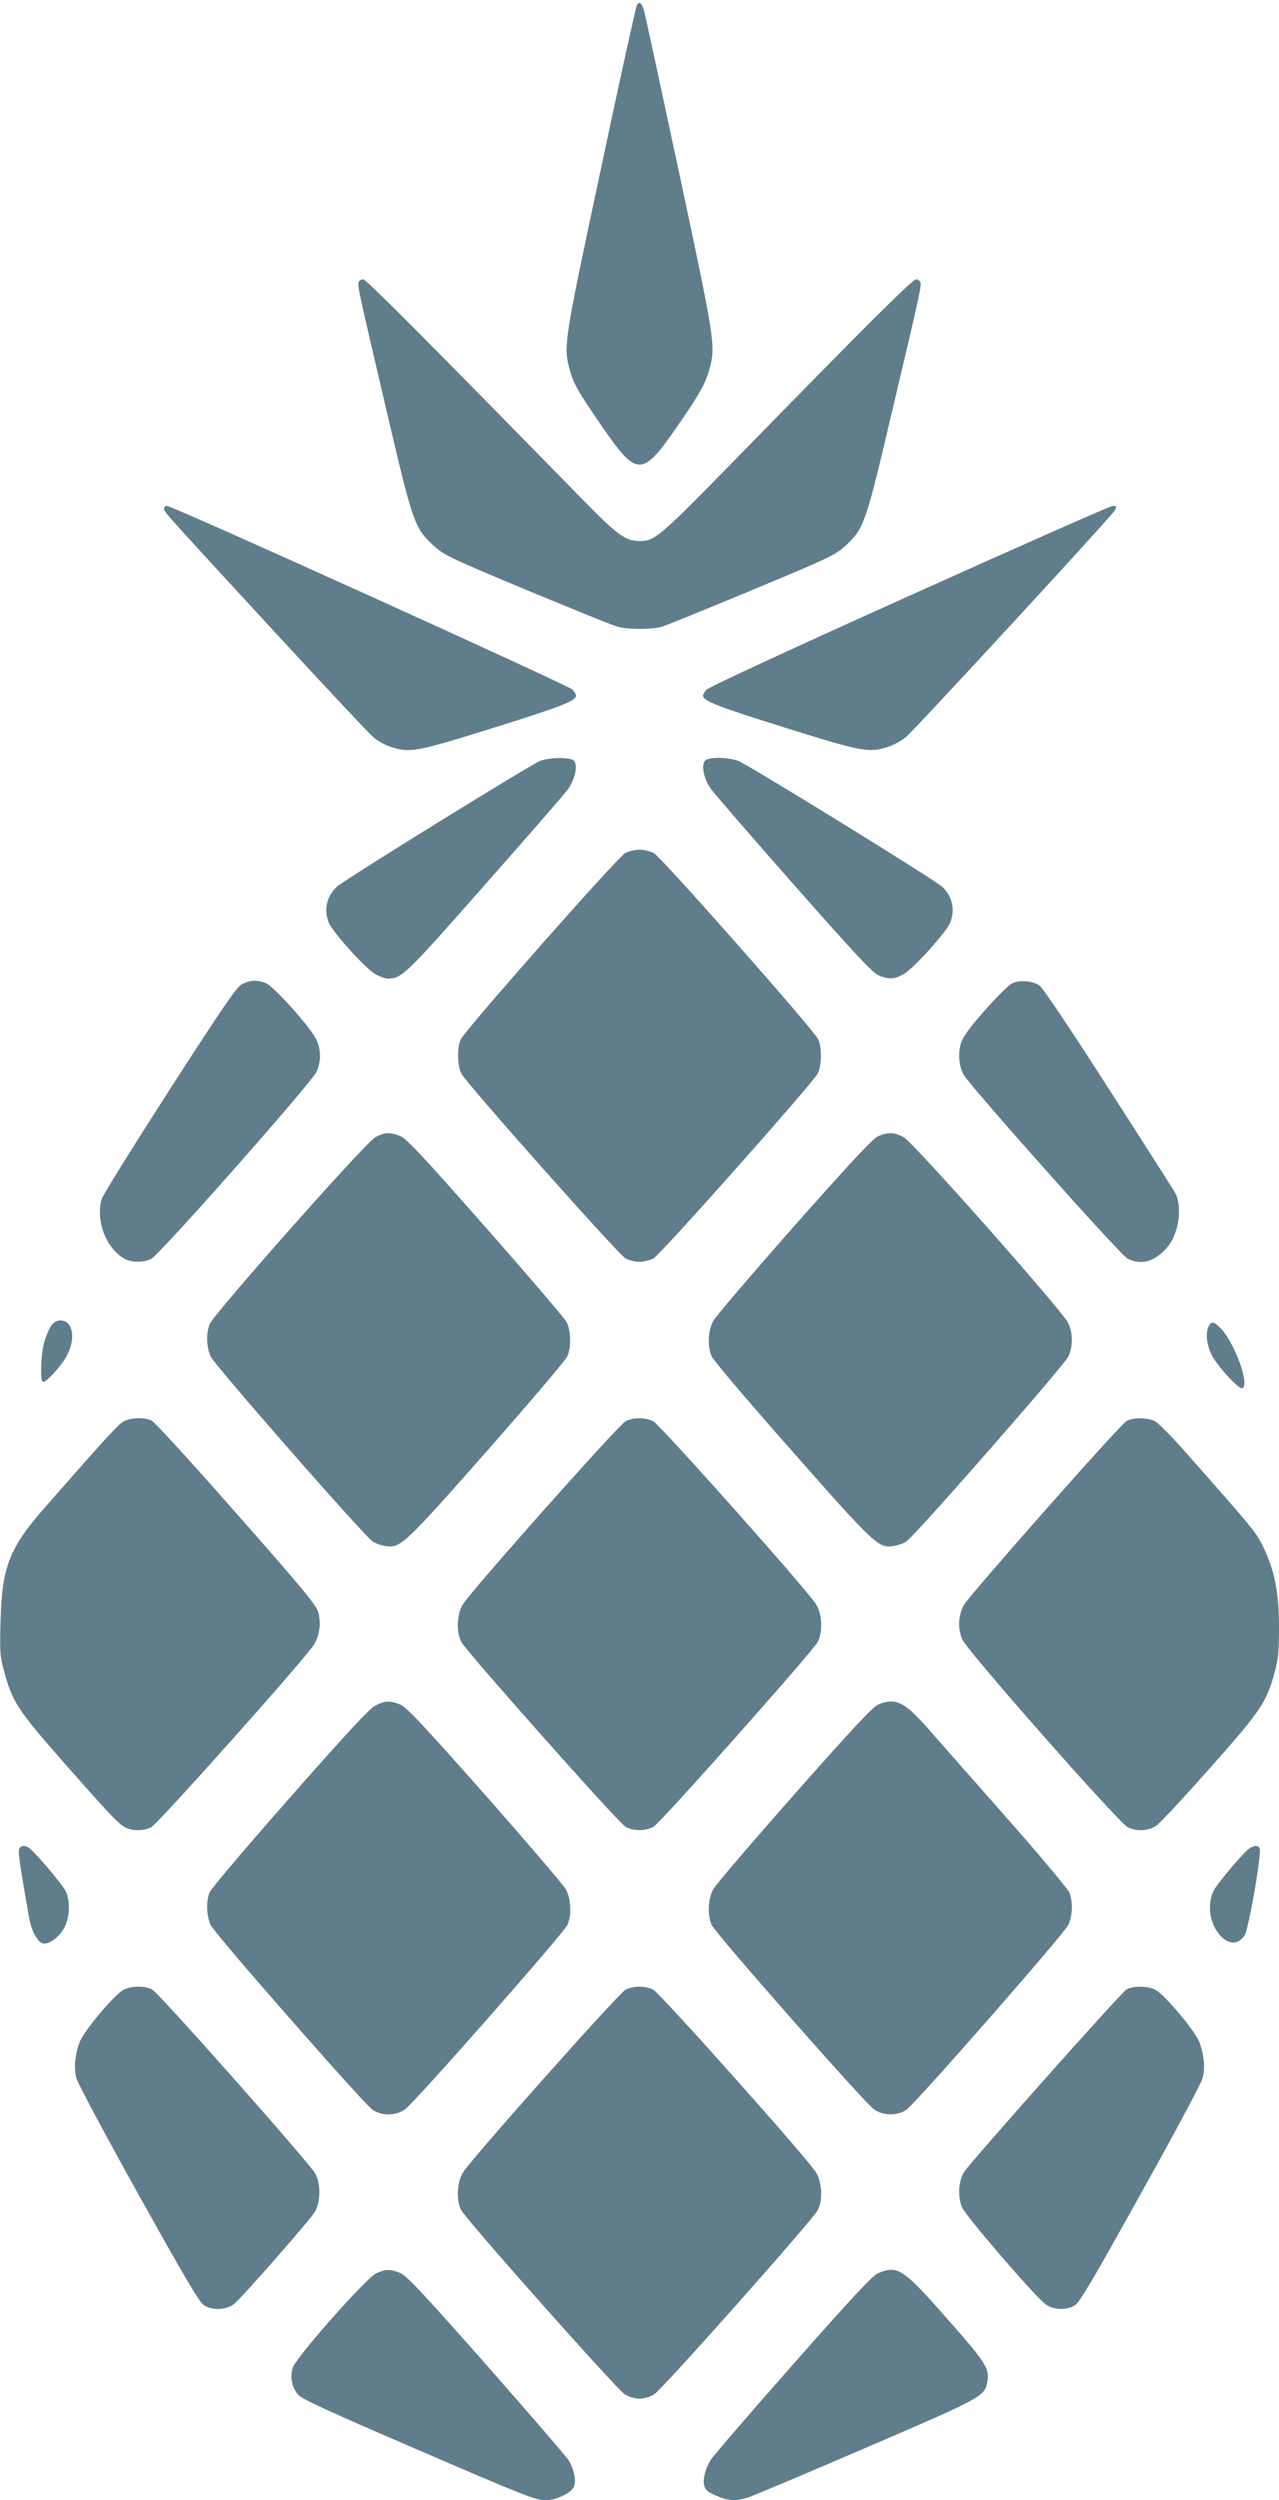
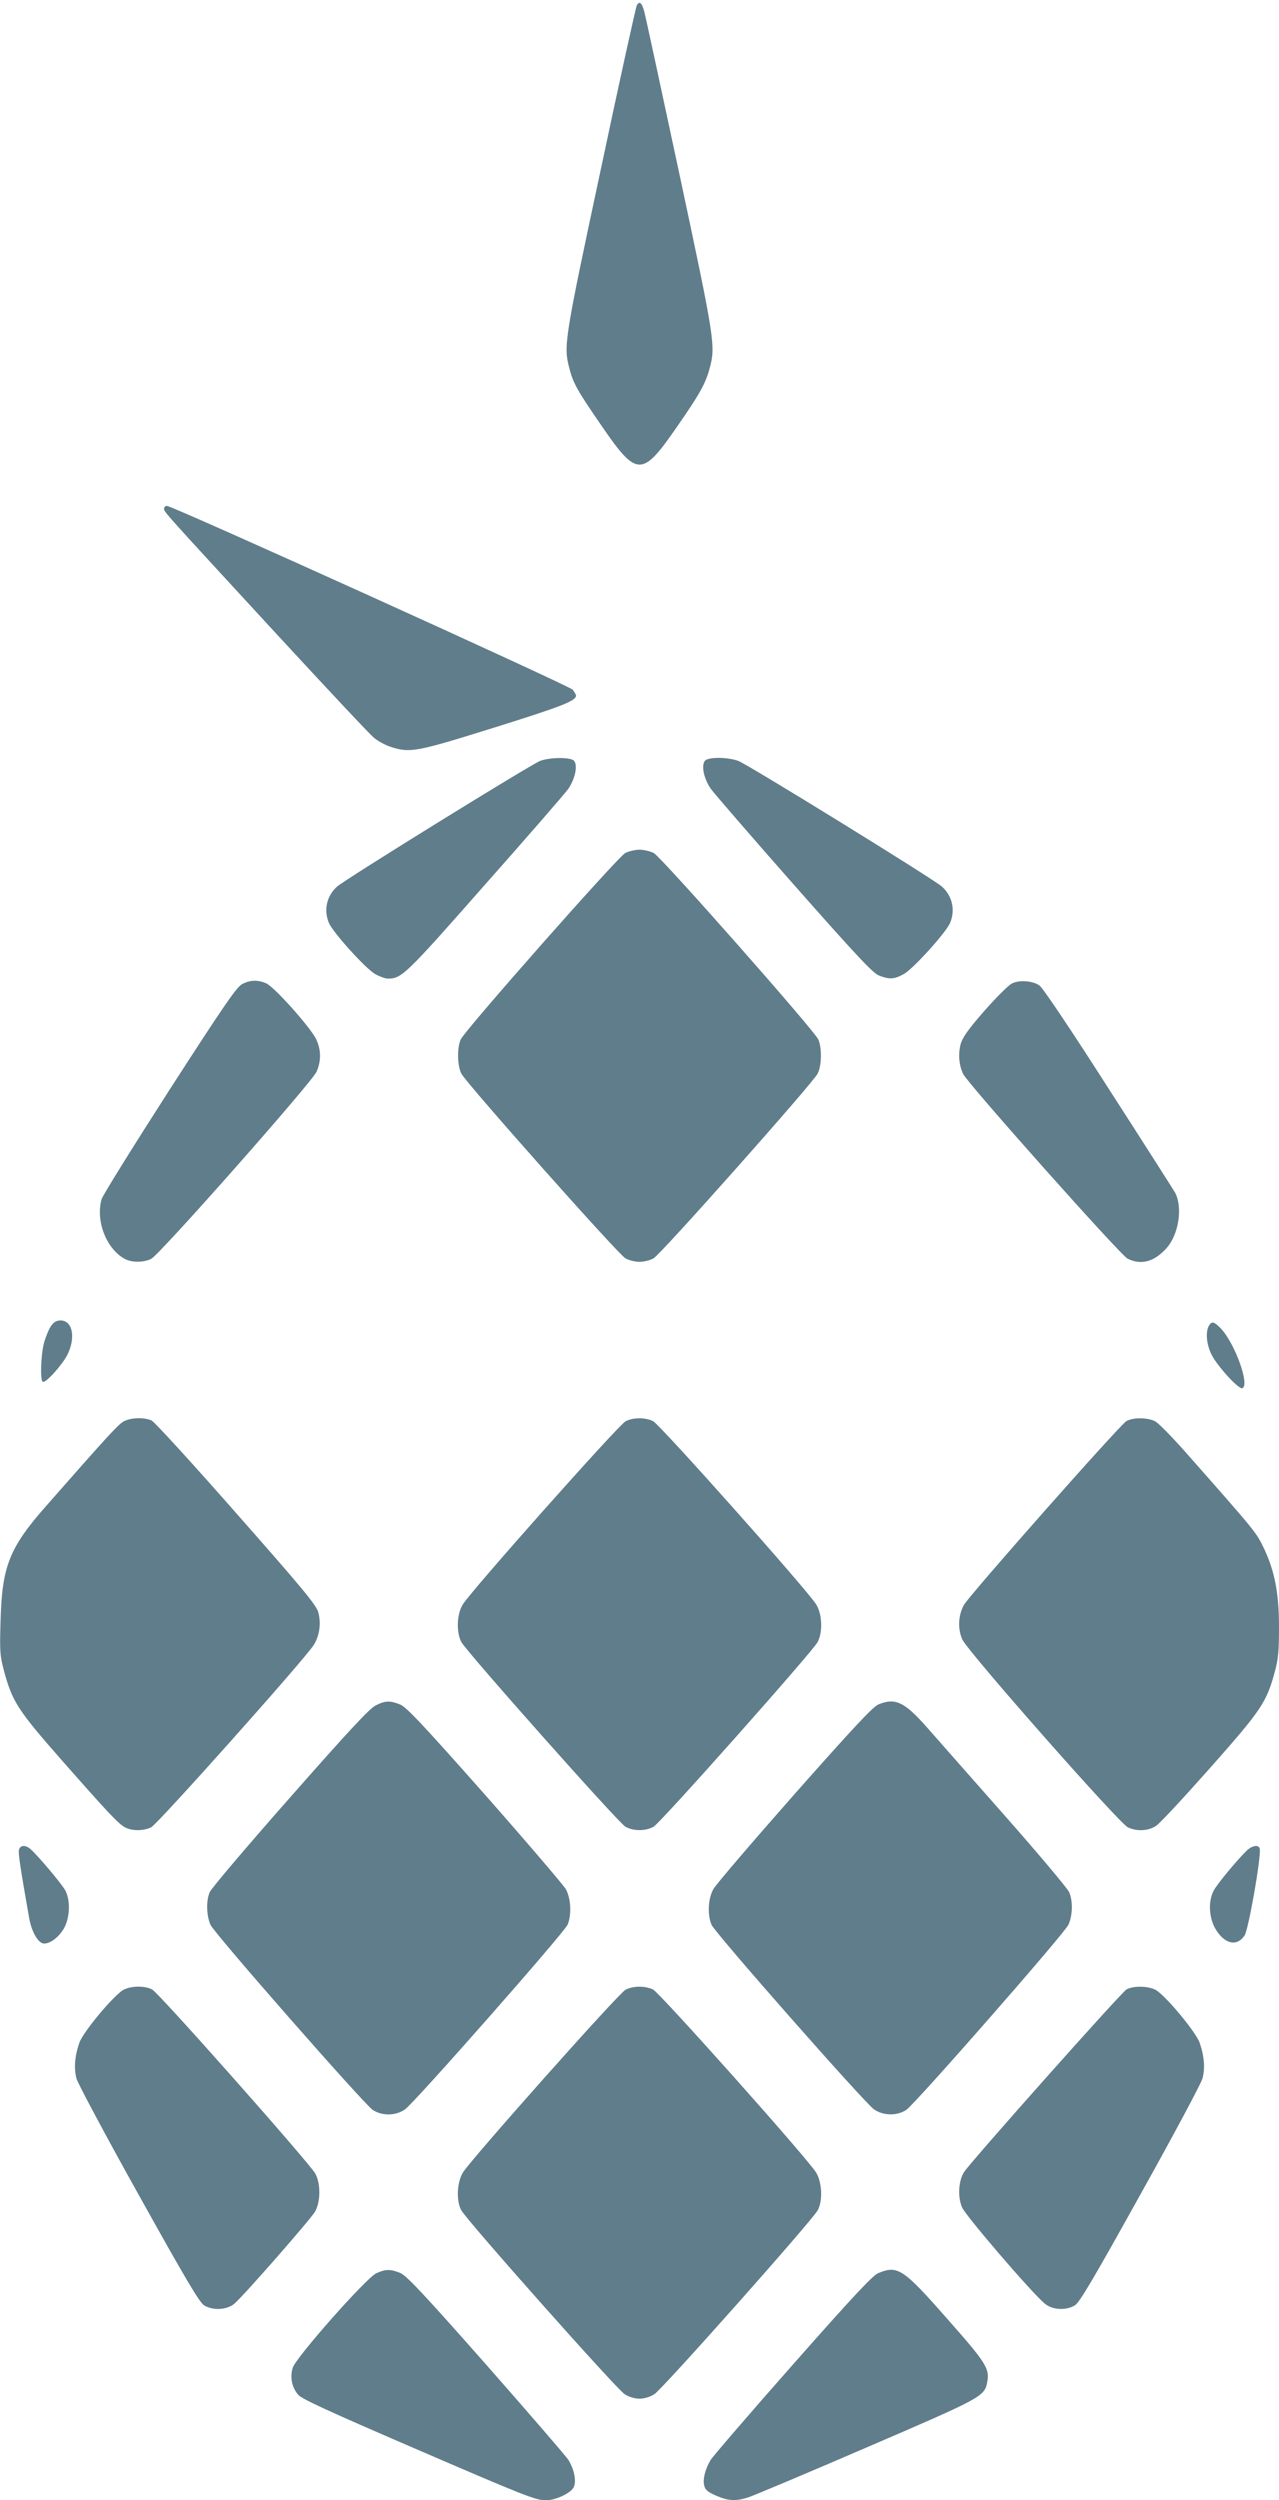
<svg xmlns="http://www.w3.org/2000/svg" version="1.0" width="655pt" height="1280pt" viewBox="0 0 655 1280" preserveAspectRatio="xMidYMid meet">
  <g transform="translate(0,1280) scale(0.1,-0.1)" fill="#607d8b" stroke="none">
    <path d="M3261 12772 c-5 -10 -89 -389 -185 -843 -186 -870 -190 -899 -161 -1012 21 -80 38 -111 163 -293 184 -268 209 -269 389 -9 120 173 147 223 168 302 30 113 25 145 -155 989 -94 439 -175 816 -181 836 -12 45 -25 55 -38 30z" />
-     <path d="M1837 11356 c-7 -18 -3 -37 142 -656 135 -578 144 -604 240 -692 54 -50 79 -62 481 -230 234 -97 443 -182 465 -187 51 -14 169 -14 220 -1 22 6 231 91 464 188 404 168 428 180 483 230 93 86 102 113 238 692 145 613 150 638 143 656 -3 8 -13 14 -22 14 -18 0 -273 -254 -915 -912 -406 -415 -422 -428 -504 -428 -68 1 -111 32 -272 196 -822 840 -1125 1144 -1140 1144 -10 0 -20 -6 -23 -14z" />
    <path d="M840 10196 c0 -17 -4 -12 581 -647 252 -273 474 -510 494 -526 20 -17 59 -38 87 -47 99 -32 132 -25 535 101 339 106 413 135 413 162 0 5 -8 18 -17 30 -18 21 -2049 941 -2078 941 -8 0 -15 -6 -15 -14z" />
-     <path d="M4655 9749 c-583 -262 -1028 -468 -1037 -480 -10 -12 -18 -25 -18 -30 0 -27 74 -56 413 -162 403 -126 436 -133 536 -100 28 9 69 31 91 50 54 47 1052 1129 1068 1159 12 22 11 24 -10 24 -13 -1 -482 -208 -1043 -461z" />
    <path d="M2767 8905 c-46 -17 -1000 -607 -1041 -644 -53 -48 -69 -119 -42 -185 20 -49 191 -238 238 -263 23 -13 52 -23 64 -23 71 0 90 18 496 479 218 246 410 467 428 492 35 51 50 120 30 144 -16 19 -120 19 -173 0z" />
    <path d="M3610 8905 c-20 -24 -5 -93 30 -143 18 -25 210 -247 427 -493 318 -360 403 -451 434 -463 53 -21 78 -20 127 7 47 25 218 214 238 263 27 66 11 137 -42 185 -45 40 -997 627 -1044 644 -57 20 -154 20 -170 0z" />
    <path d="M3202 8433 c-40 -22 -824 -910 -843 -955 -19 -45 -17 -135 4 -175 27 -51 804 -926 840 -945 17 -10 50 -18 72 -18 22 0 55 8 72 18 36 19 813 894 840 945 21 40 23 130 4 175 -19 45 -803 933 -843 955 -18 9 -51 17 -73 17 -22 0 -55 -8 -73 -17z" />
    <path d="M1240 7762 c-29 -16 -93 -109 -373 -543 -185 -288 -342 -540 -347 -559 -31 -113 26 -256 121 -306 36 -18 93 -18 133 1 43 21 820 900 847 958 24 54 24 111 -1 165 -26 58 -216 271 -257 288 -44 19 -82 17 -123 -4z" />
    <path d="M5184 7766 c-17 -7 -80 -70 -141 -139 -84 -96 -113 -137 -123 -171 -14 -52 -9 -110 13 -155 26 -52 807 -929 842 -945 70 -34 135 -16 198 53 63 69 85 209 45 285 -6 11 -159 251 -340 532 -193 302 -339 519 -355 529 -35 24 -101 29 -139 11z" />
-     <path d="M1922 6978 c-50 -27 -825 -902 -848 -956 -19 -47 -17 -119 5 -167 20 -44 787 -920 830 -947 14 -9 44 -20 66 -23 75 -12 95 6 521 489 218 248 403 465 410 483 20 46 18 132 -4 174 -10 20 -197 238 -416 487 -321 364 -405 454 -437 466 -53 21 -78 20 -127 -6z" />
-     <path d="M4498 6984 c-27 -12 -132 -124 -430 -460 -216 -245 -403 -464 -415 -486 -27 -48 -31 -130 -9 -181 7 -19 192 -236 410 -483 426 -483 445 -501 521 -489 22 3 52 14 66 23 43 27 810 903 830 947 24 51 24 119 0 171 -28 61 -792 924 -843 952 -48 26 -78 27 -130 6z" />
    <path d="M261 6011 c-11 -16 -27 -55 -36 -87 -16 -64 -20 -190 -6 -198 14 -9 98 84 126 138 44 88 27 176 -35 176 -20 0 -35 -8 -49 -29z" />
    <path d="M6190 6011 c-17 -33 -11 -95 15 -147 30 -59 139 -178 157 -171 40 14 -37 228 -109 305 -36 37 -48 40 -63 13z" />
    <path d="M633 5523 c-29 -17 -77 -69 -396 -432 -189 -214 -227 -310 -234 -588 -5 -156 -3 -181 17 -255 42 -158 70 -202 295 -458 246 -279 291 -327 327 -346 35 -18 92 -18 132 1 33 16 790 864 833 934 30 48 38 111 23 167 -11 38 -77 118 -420 507 -224 255 -419 468 -434 475 -39 17 -106 15 -143 -5z" />
    <path d="M3204 5524 c-34 -16 -794 -871 -834 -938 -31 -50 -34 -143 -7 -193 27 -50 805 -926 840 -945 41 -23 103 -23 144 0 35 19 813 895 840 945 27 50 24 143 -7 193 -43 71 -801 922 -836 939 -41 19 -100 19 -140 -1z" />
    <path d="M5769 5525 c-32 -17 -807 -894 -833 -942 -29 -54 -32 -121 -8 -176 27 -61 802 -940 848 -962 47 -22 105 -19 145 8 19 12 143 146 277 297 264 298 288 335 331 493 17 62 21 106 21 225 0 178 -22 289 -78 407 -40 82 -38 80 -400 490 -68 77 -138 148 -155 158 -38 20 -112 22 -148 2z" />
    <path d="M1922 4068 c-32 -17 -146 -140 -439 -473 -218 -247 -402 -464 -409 -482 -19 -44 -17 -120 4 -167 20 -45 781 -912 830 -947 47 -32 118 -32 166 2 47 32 816 905 833 946 21 51 17 133 -9 181 -13 22 -200 241 -416 486 -318 359 -401 447 -433 460 -53 21 -77 20 -127 -6z" />
    <path d="M4498 4074 c-28 -12 -130 -121 -430 -460 -216 -245 -403 -463 -415 -486 -27 -48 -31 -130 -9 -182 17 -41 784 -912 832 -945 48 -33 119 -34 166 -2 49 35 810 903 830 948 21 47 23 119 4 165 -8 19 -155 194 -327 389 -172 195 -353 400 -402 456 -115 130 -162 153 -249 117z" />
    <path d="M97 3330 c-4 -17 6 -87 53 -353 13 -70 47 -127 76 -127 32 0 74 32 100 75 32 55 36 143 9 196 -17 32 -135 173 -178 212 -26 23 -53 22 -60 -3z" />
    <path d="M6387 3328 c-48 -46 -155 -174 -172 -208 -28 -54 -24 -137 9 -194 46 -79 111 -94 150 -34 20 32 82 383 78 441 -3 24 -36 21 -65 -5z" />
    <path d="M632 2613 c-50 -28 -208 -217 -226 -272 -24 -70 -28 -131 -14 -183 7 -25 150 -293 318 -594 238 -427 311 -551 335 -566 46 -28 116 -24 155 8 47 40 387 428 413 471 29 50 30 143 2 195 -29 53 -802 926 -836 943 -38 20 -107 19 -147 -2z" />
    <path d="M3204 2614 c-34 -16 -794 -871 -834 -937 -30 -51 -34 -144 -8 -192 27 -51 797 -918 837 -942 21 -14 52 -23 76 -23 24 0 55 9 76 23 40 24 810 891 837 942 26 48 22 141 -8 192 -42 70 -801 921 -836 938 -41 19 -100 19 -140 -1z" />
-     <path d="M5769 2615 c-26 -14 -798 -882 -832 -935 -29 -46 -33 -128 -10 -181 20 -45 356 -436 423 -492 39 -33 109 -37 155 -9 24 15 96 137 335 567 168 301 311 568 318 594 14 51 10 112 -14 182 -18 55 -176 244 -226 272 -39 20 -113 22 -149 2z" />
+     <path d="M5769 2615 c-26 -14 -798 -882 -832 -935 -29 -46 -33 -128 -10 -181 20 -45 356 -436 423 -492 39 -33 109 -37 155 -9 24 15 96 137 335 567 168 301 311 568 318 594 14 51 10 112 -14 182 -18 55 -176 244 -226 272 -39 20 -113 22 -149 2" />
    <path d="M1927 1162 c-51 -23 -412 -431 -428 -484 -15 -48 -4 -102 29 -139 21 -22 158 -85 587 -270 577 -249 628 -269 681 -269 51 0 131 38 143 69 13 32 2 86 -27 136 -12 19 -202 239 -422 489 -325 368 -409 457 -441 470 -50 20 -74 20 -122 -2z" />
    <path d="M4498 1163 c-29 -12 -129 -119 -438 -469 -220 -249 -409 -469 -421 -488 -28 -48 -40 -96 -33 -129 5 -23 17 -34 60 -53 62 -27 100 -30 164 -10 25 8 297 122 605 255 597 257 607 262 621 337 13 68 -7 99 -206 324 -225 256 -253 274 -352 233z" />
  </g>
</svg>